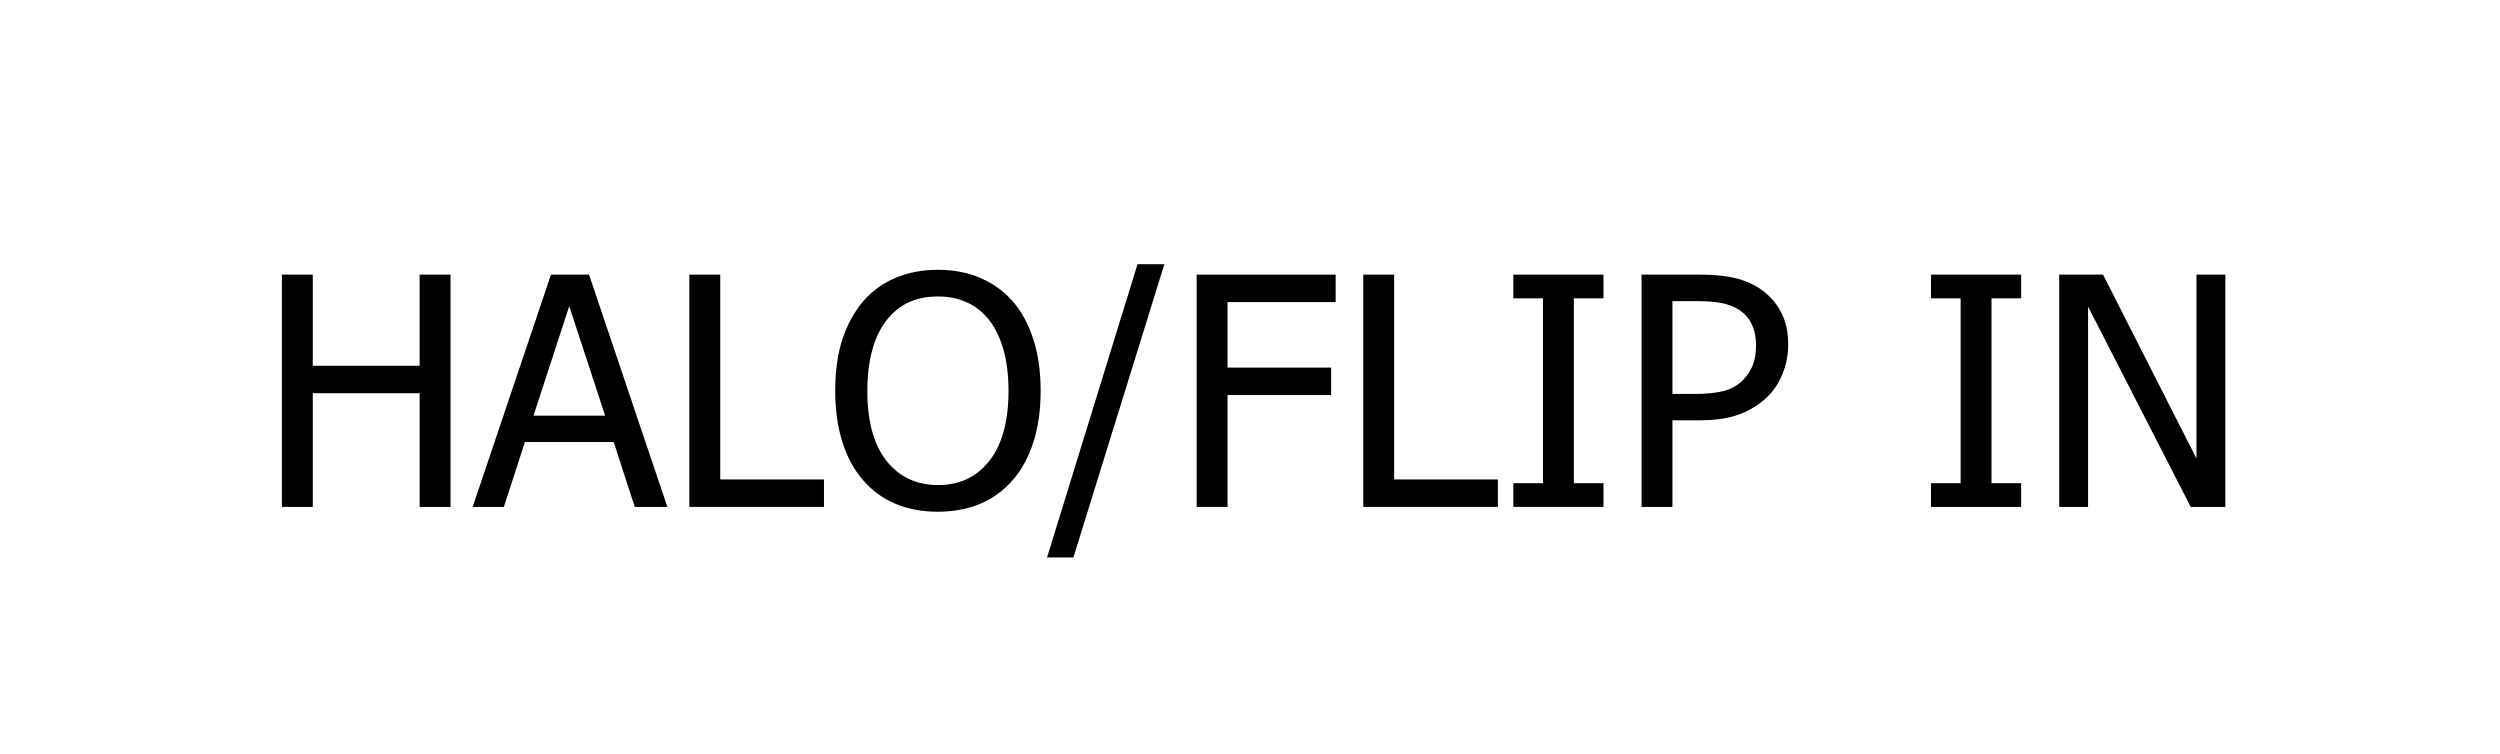
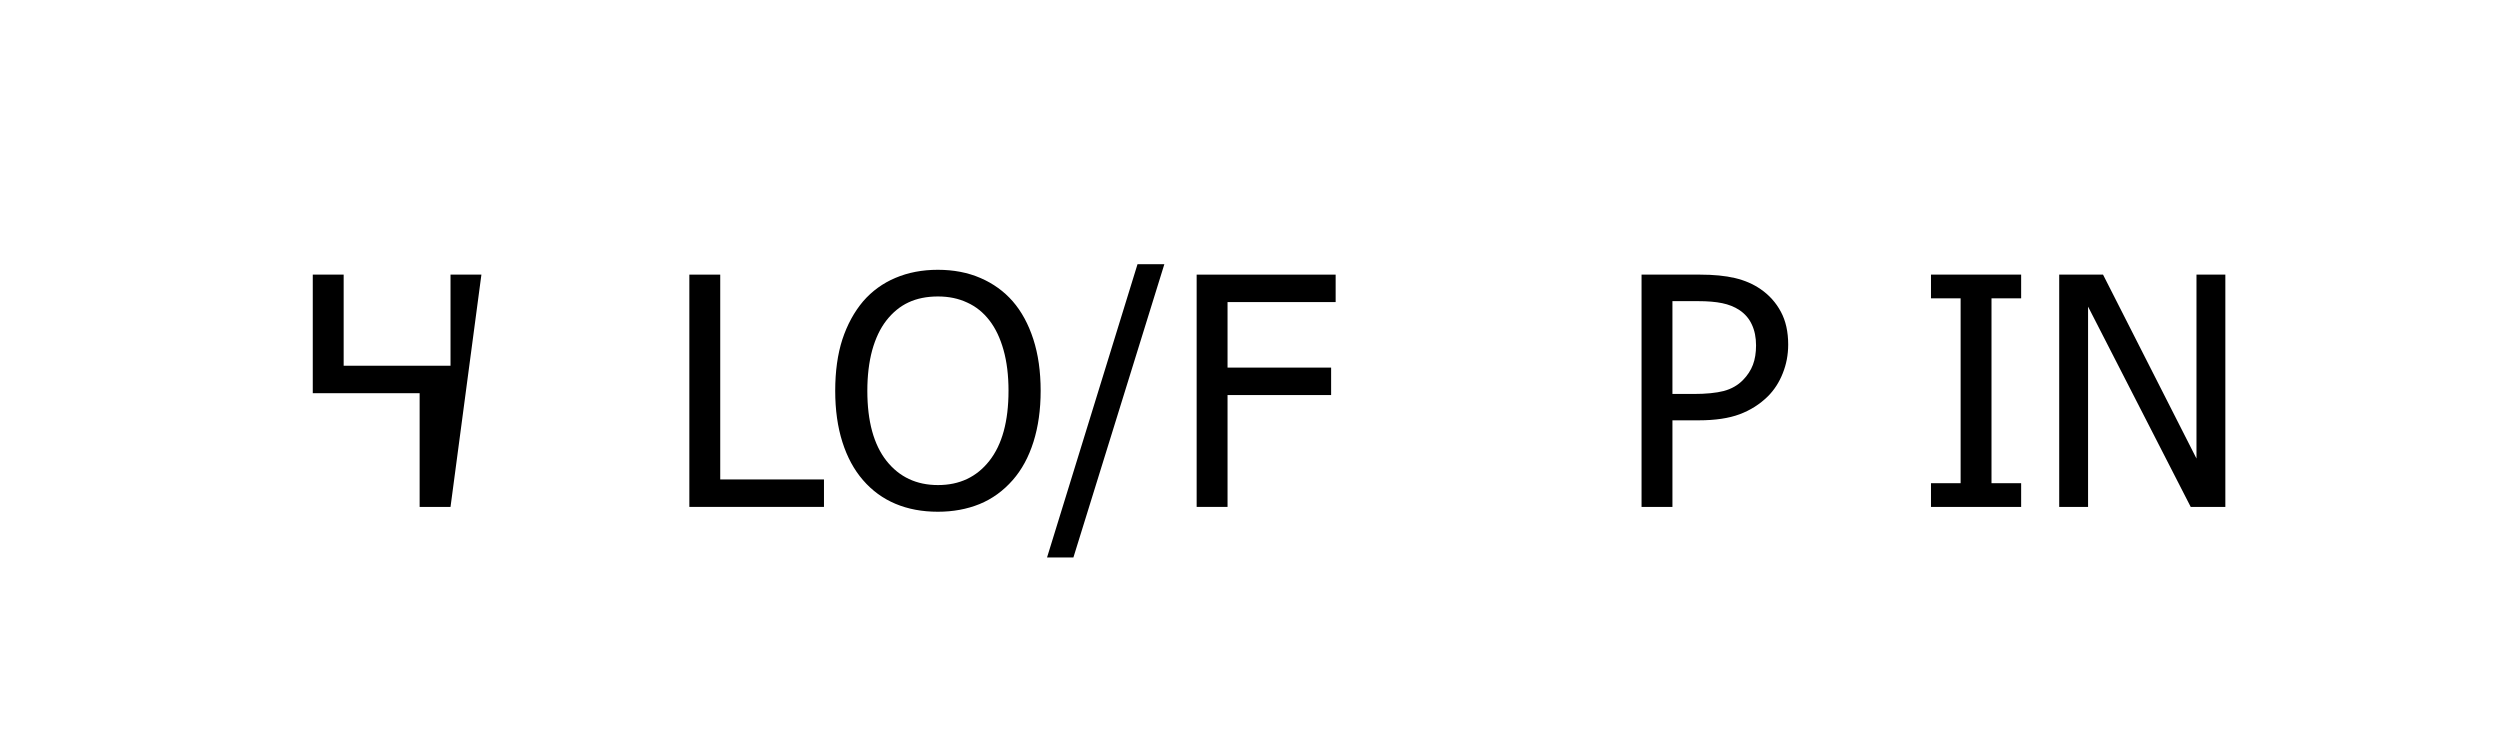
<svg xmlns="http://www.w3.org/2000/svg" xmlns:ns1="http://www.inkscape.org/namespaces/inkscape" xmlns:ns2="http://sodipodi.sourceforge.net/DTD/sodipodi-0.dtd" width="836" height="252" viewBox="0 0 221.192 66.675" id="svg8" ns1:version="0.92.2 (5c3e80d, 2017-08-06)" ns2:docname="Halo - FlipIn.svg">
  <defs id="defs2" />
  <g ns1:label="Layer 1" ns1:groupmode="layer" id="layer1" transform="translate(0,-230.325)">
    <g aria-label="HALO/FLIP IN" transform="matrix(0.265,0,0,0.265,-0.756,242.42)" style="font-style:normal;font-variant:normal;font-weight:normal;font-stretch:normal;font-size:106.667px;line-height:1.25;font-family:Tahoma;-inkscape-font-specification:Tahoma;text-align:center;letter-spacing:0px;word-spacing:0px;text-anchor:middle;fill:#000000;fill-opacity:1;stroke:none" id="flowRoot10">
-       <path d="m 153.269,123.6 h -10.312 V 85.632 h -35.677 V 123.6 H 96.967 v -77.552 h 10.312 v 30.417 h 35.677 V 46.048 h 10.312 z" style="font-size:106.667px;letter-spacing:0px;word-spacing:7.57px" id="path368" />
-       <path d="m 160.664,123.6 26.146,-77.552 h 12.708 l 26.146,77.552 h -10.885 l -7.031,-21.667 h -29.635 l -7.031,21.667 z M 204.883,93.132 192.904,56.569 180.977,93.132 Z" style="font-size:106.667px;letter-spacing:0px;word-spacing:7.57px" id="path370" />
+       <path d="m 153.269,123.6 h -10.312 V 85.632 h -35.677 V 123.6 v -77.552 h 10.312 v 30.417 h 35.677 V 46.048 h 10.312 z" style="font-size:106.667px;letter-spacing:0px;word-spacing:7.57px" id="path368" />
      <path d="m 277.956,123.6 h -44.948 v -77.552 h 10.312 v 68.385 h 34.635 z" style="font-size:106.667px;letter-spacing:0px;word-spacing:7.57px" id="path372" />
      <path d="m 340.977,54.955 q 4.427,5.104 6.875,12.656 2.448,7.552 2.448,17.24 0,9.427 -2.396,17.031 -2.396,7.604 -6.927,12.76 -4.74,5.417 -11.094,8.021 -6.302,2.552 -13.906,2.552 -7.865,0 -14.167,-2.656 -6.302,-2.656 -10.833,-7.917 -4.479,-5.156 -6.875,-12.708 -2.396,-7.552 -2.396,-17.083 0,-9.792 2.396,-17.188 2.448,-7.396 6.927,-12.708 4.479,-5.156 10.781,-7.813 6.354,-2.708 14.167,-2.708 7.917,0 14.271,2.76 6.354,2.76 10.729,7.76 z m -1.406,29.896 q 0,-7.708 -1.667,-13.646 -1.667,-5.938 -4.688,-9.844 -3.073,-4.01 -7.448,-5.99 -4.323,-2.031 -9.74,-2.031 -5.625,0 -9.844,1.979 -4.167,1.927 -7.396,6.042 -3.073,3.958 -4.74,9.948 -1.615,5.99 -1.615,13.542 0,15.26 6.406,23.385 6.406,8.073 17.188,8.073 10.781,0 17.135,-8.073 6.406,-8.125 6.406,-23.385 z" style="font-size:106.667px;letter-spacing:0px;word-spacing:7.57px" id="path374" />
      <path d="m 391.602,42.559 -30.365,97.917 h -8.802 l 30.208,-97.917 z" style="font-size:106.667px;letter-spacing:0px;word-spacing:7.57px" id="path376" />
      <path d="m 448.79,55.215 h -36.094 v 21.875 h 34.583 v 9.167 h -34.583 v 37.344 h -10.312 v -77.552 h 46.406 z" style="font-size:106.667px;letter-spacing:0px;word-spacing:7.57px" id="path378" />
-       <path d="m 502.956,123.6 h -44.948 v -77.552 h 10.312 v 68.385 h 34.635 z" style="font-size:106.667px;letter-spacing:0px;word-spacing:7.57px" id="path380" />
-       <path d="m 538.217,123.6 h -30.104 v -7.917 h 9.896 V 53.965 h -9.896 V 46.048 h 30.104 v 7.917 h -9.896 v 61.719 h 9.896 z" style="font-size:106.667px;letter-spacing:0px;word-spacing:7.57px" id="path382" />
      <path d="m 599.883,69.434 q 0,5.052 -1.823,9.583 -1.771,4.479 -4.948,7.656 -4.01,3.958 -9.427,5.99 -5.417,2.031 -13.698,2.031 h -8.75 V 123.6 H 550.925 v -77.552 h 19.479 q 6.875,0 11.719,1.146 4.844,1.146 8.542,3.698 4.323,2.969 6.771,7.552 2.448,4.531 2.448,10.99 z m -10.729,0.26 q 0,-4.01 -1.406,-6.979 -1.354,-2.969 -4.167,-4.844 -2.448,-1.615 -5.729,-2.292 -3.229,-0.677 -8.073,-0.677 h -8.542 v 30.99 h 7.031 q 6.25,0 10.104,-0.99 3.854,-1.042 6.406,-3.646 2.292,-2.344 3.333,-5.104 1.042,-2.76 1.042,-6.458 z" style="font-size:106.667px;letter-spacing:0px;word-spacing:7.57px" id="path384" />
      <path d="m 677.662,123.6 h -30.104 v -7.917 h 9.896 V 53.965 h -9.896 V 46.048 h 30.104 v 7.917 h -9.896 v 61.719 h 9.896 z" style="font-size:106.667px;letter-spacing:0px;word-spacing:7.57px" id="path386" />
      <path d="M 745.839,123.6 H 734.276 L 700.005,56.725 v 66.875 h -9.635 v -77.552 h 14.635 l 31.198,61.406 V 46.048 h 9.635 z" style="font-size:106.667px;letter-spacing:0px;word-spacing:7.57px" id="path388" />
    </g>
  </g>
</svg>